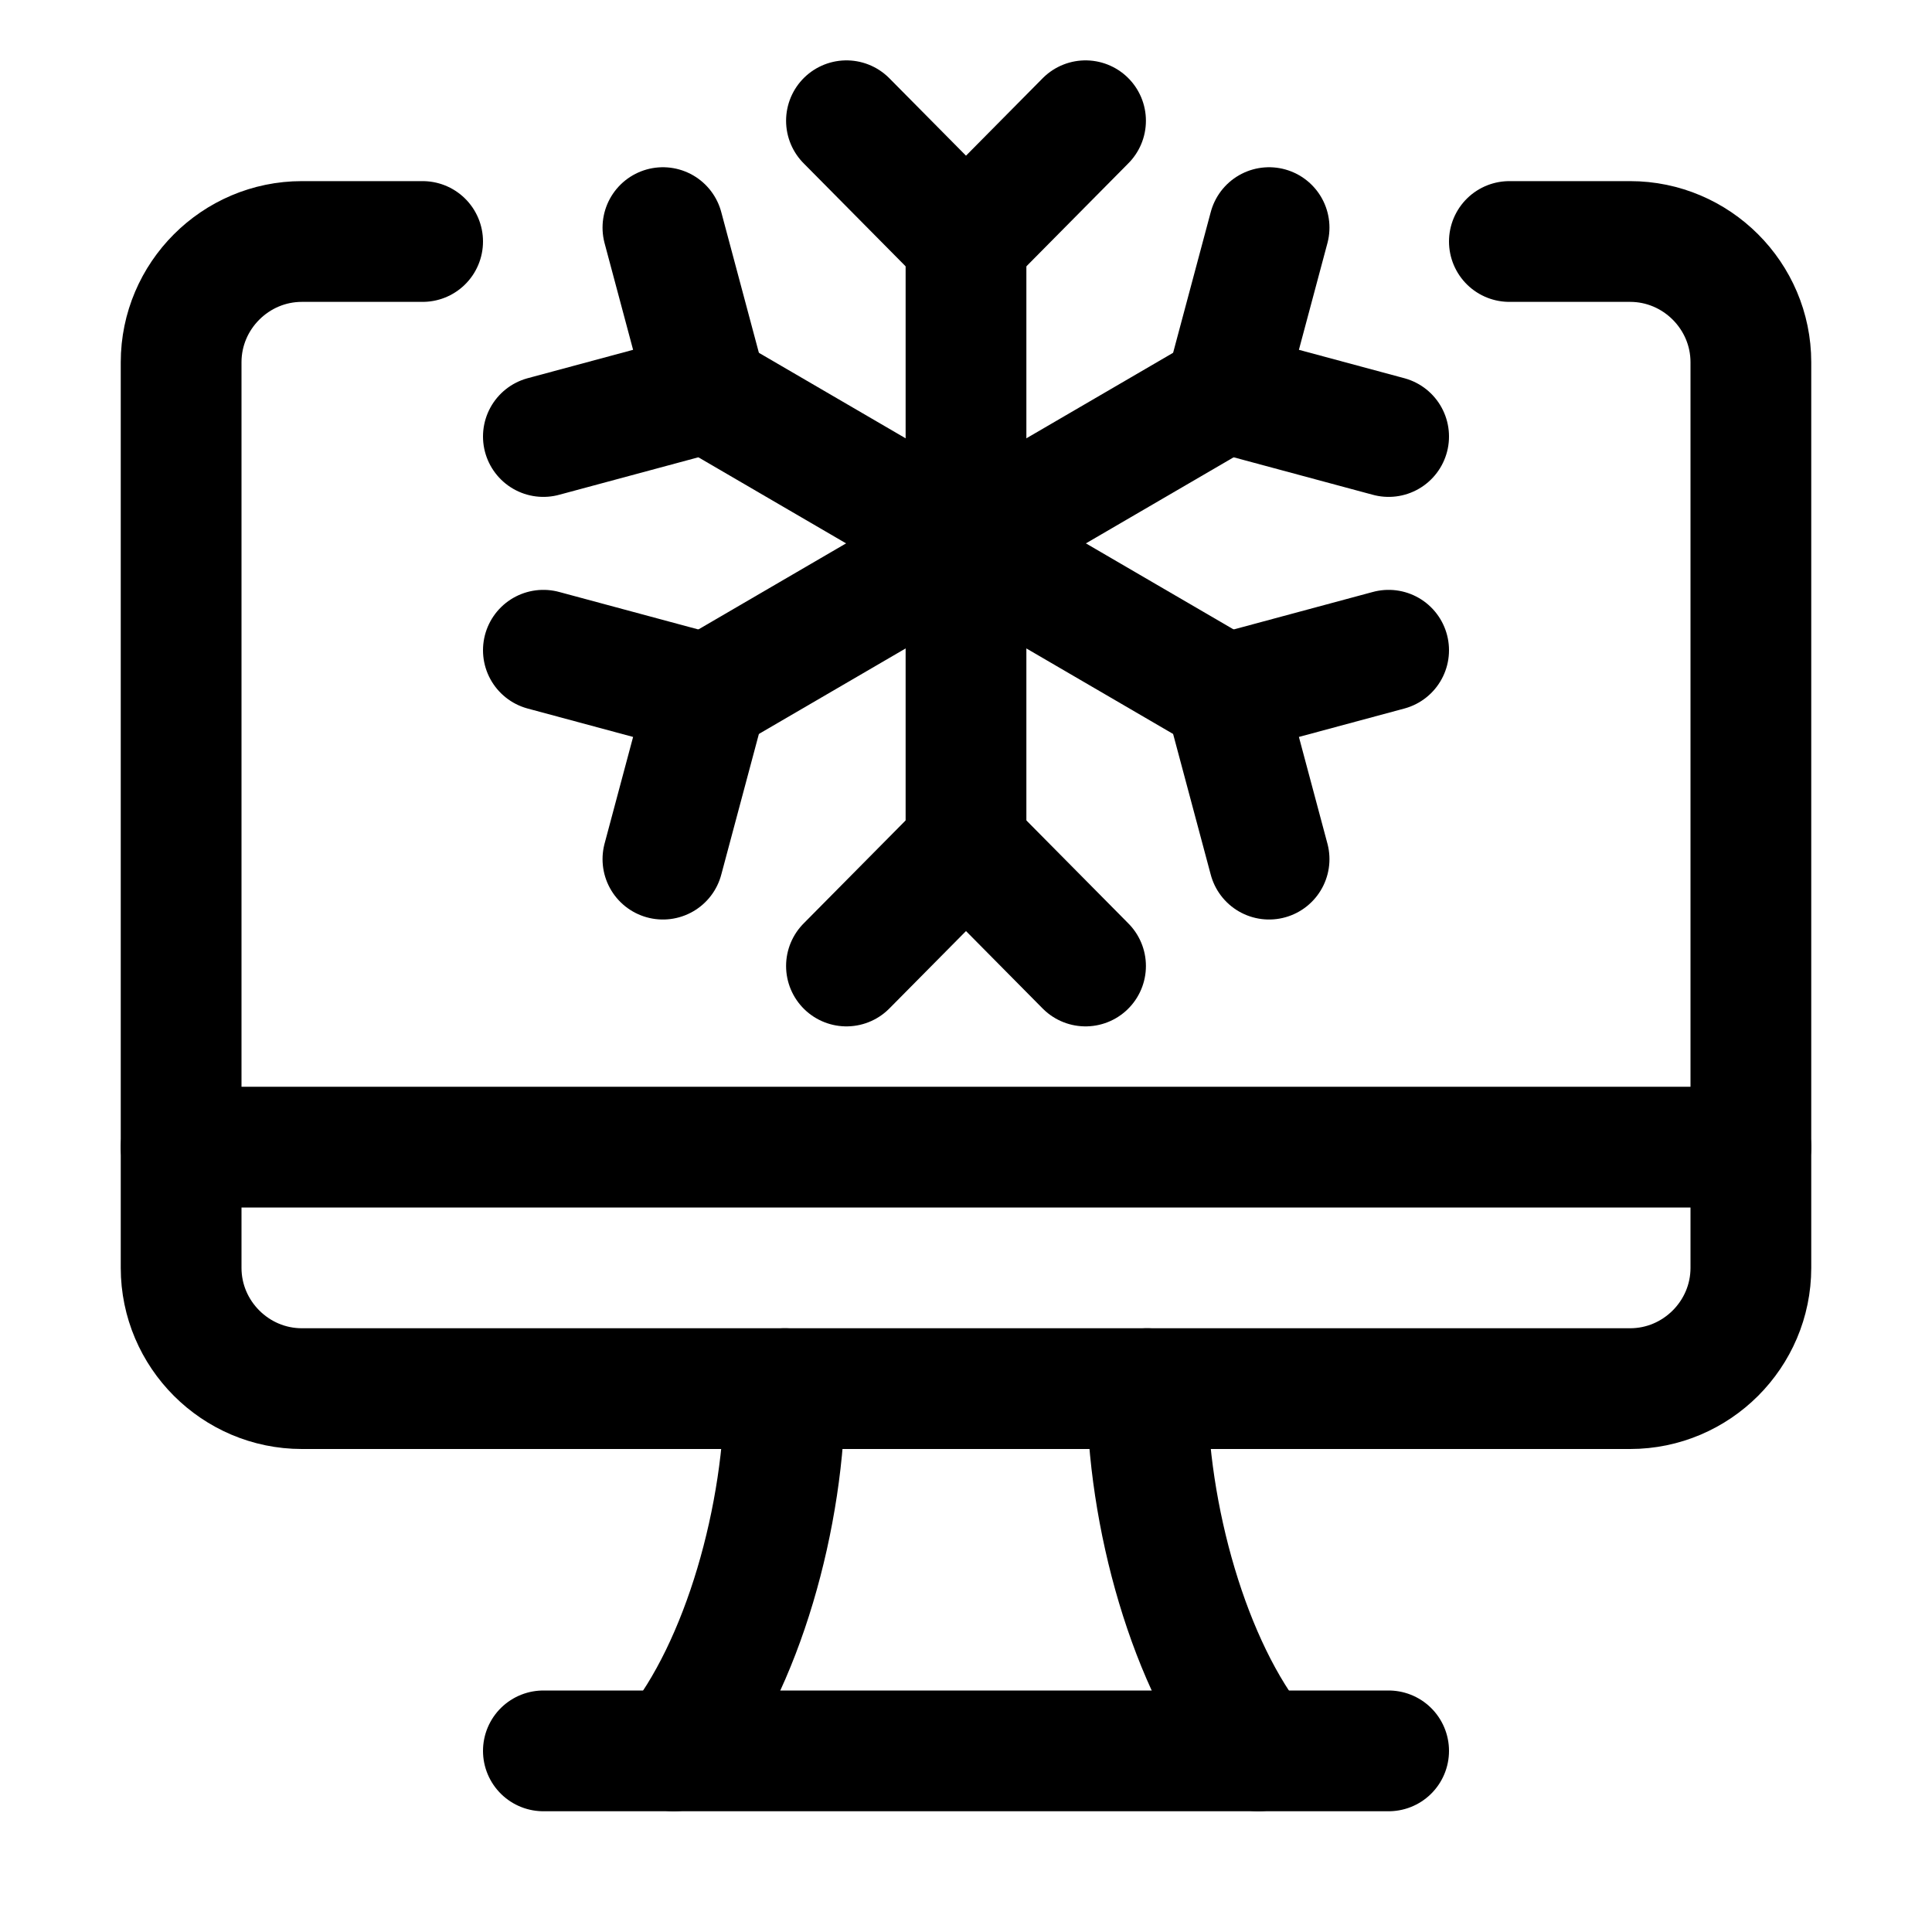
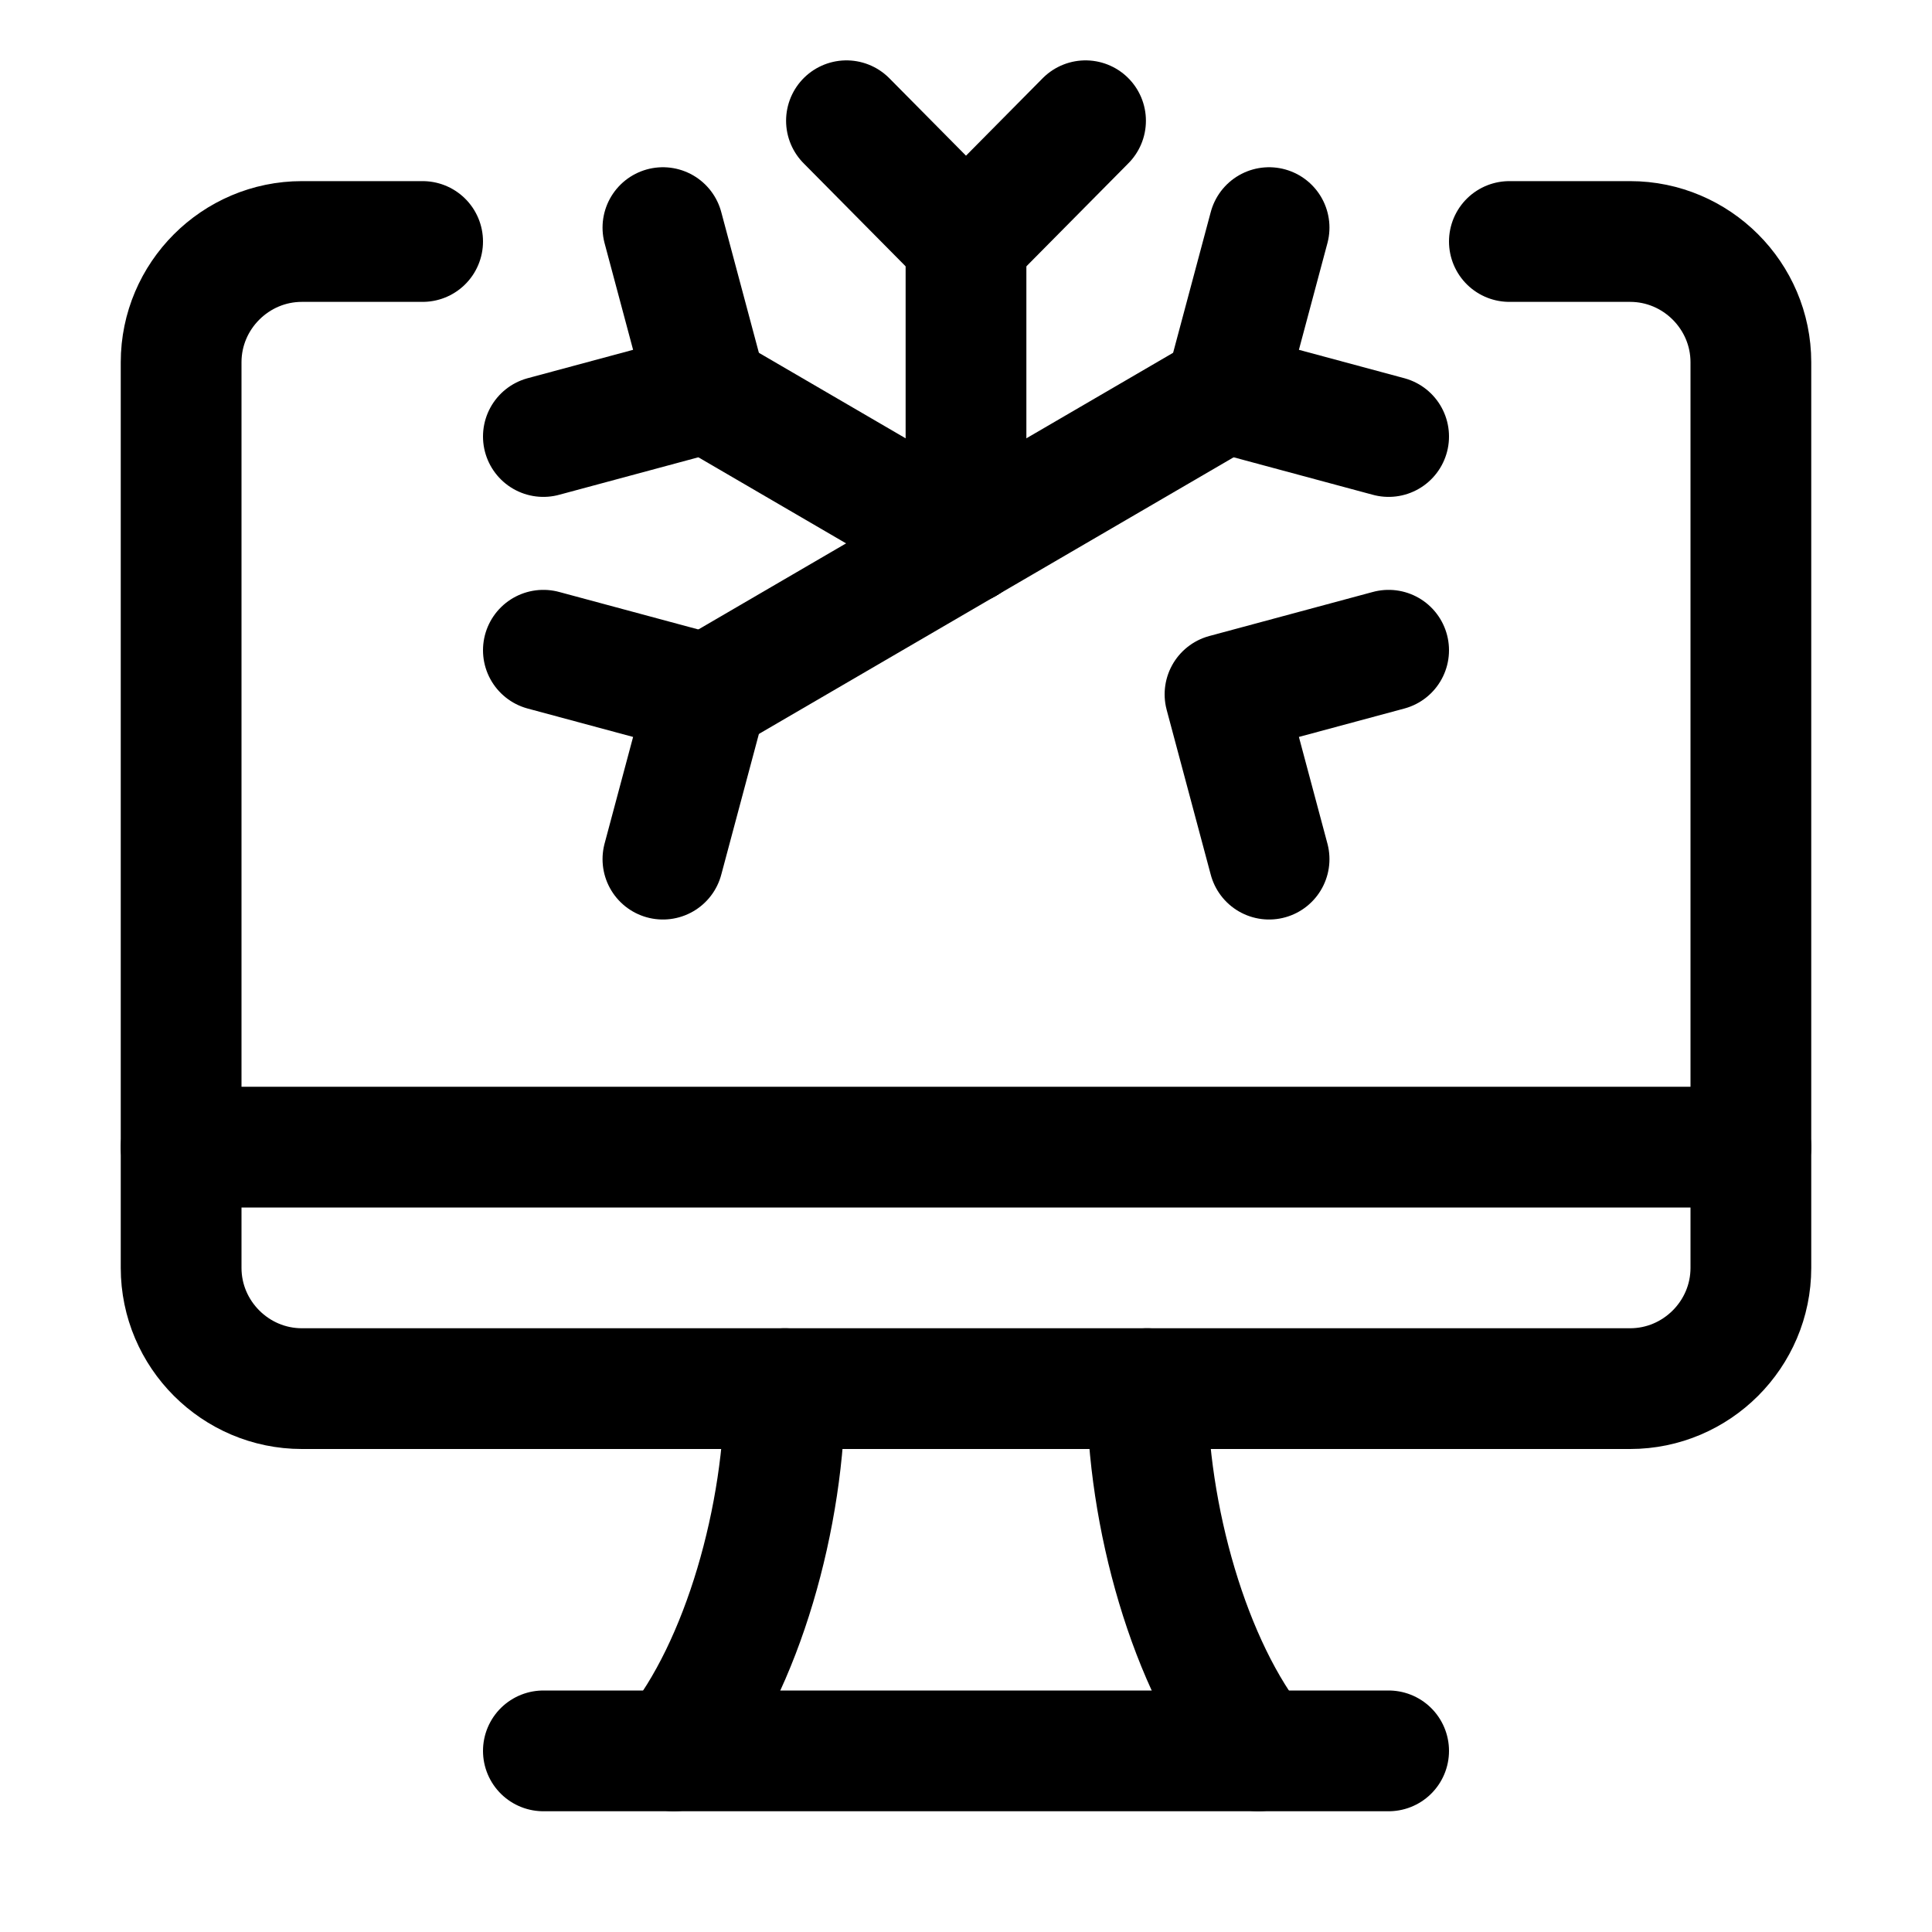
<svg xmlns="http://www.w3.org/2000/svg" version="1.1" id="Icons" viewBox="0 0 32 32" xml:space="preserve">
  <style type="text/css">
	.st0{fill:none;stroke:#000000;stroke-width:2;stroke-linecap:round;stroke-linejoin:round;stroke-miterlimit:10;}
	.st1{fill:none;stroke:#000000;stroke-width:2;stroke-linejoin:round;stroke-miterlimit:10;}
</style>
  <line class="st0" x1="3" y1="19" x2="29" y2="19" />
  <line class="st0" x1="9" y1="29" x2="23" y2="29" />
  <path class="st0" d="M13,23c0,2.1-0.7,4.6-1.84,6" />
  <path class="st0" d="M20.84,29C19.7,27.6,19,25.1,19,23" />
  <path class="st0" d="M7,4H5C3.9,4,3,4.9,3,6v15c0,1.1,0.9,2,2,2h22c1.1,0,2-0.9,2-2V6c0-1.1-0.9-2-2-2h-2" />
  <line class="st0" x1="16" y1="4" x2="16" y2="9" />
  <polyline class="st0" points="17.98,2 16,4 14.02,2 " />
  <line class="st0" x1="11.71" y1="6.5" x2="16" y2="9" />
  <polyline class="st0" points="10.98,3.77 11.71,6.5 9,7.23 " />
  <line class="st0" x1="11.71" y1="11.5" x2="16" y2="9" />
  <polyline class="st0" points="9,10.77 11.71,11.5 10.98,14.23 " />
-   <line class="st0" x1="16" y1="14" x2="16" y2="9" />
-   <polyline class="st0" points="14.02,16 16,14 17.98,16 " />
-   <line class="st0" x1="20.29" y1="11.5" x2="16" y2="9" />
  <polyline class="st0" points="21.02,14.23 20.29,11.5 23,10.77 " />
  <line class="st0" x1="20.29" y1="6.5" x2="16" y2="9" />
  <polyline class="st0" points="23,7.23 20.29,6.5 21.02,3.77 " />
</svg>